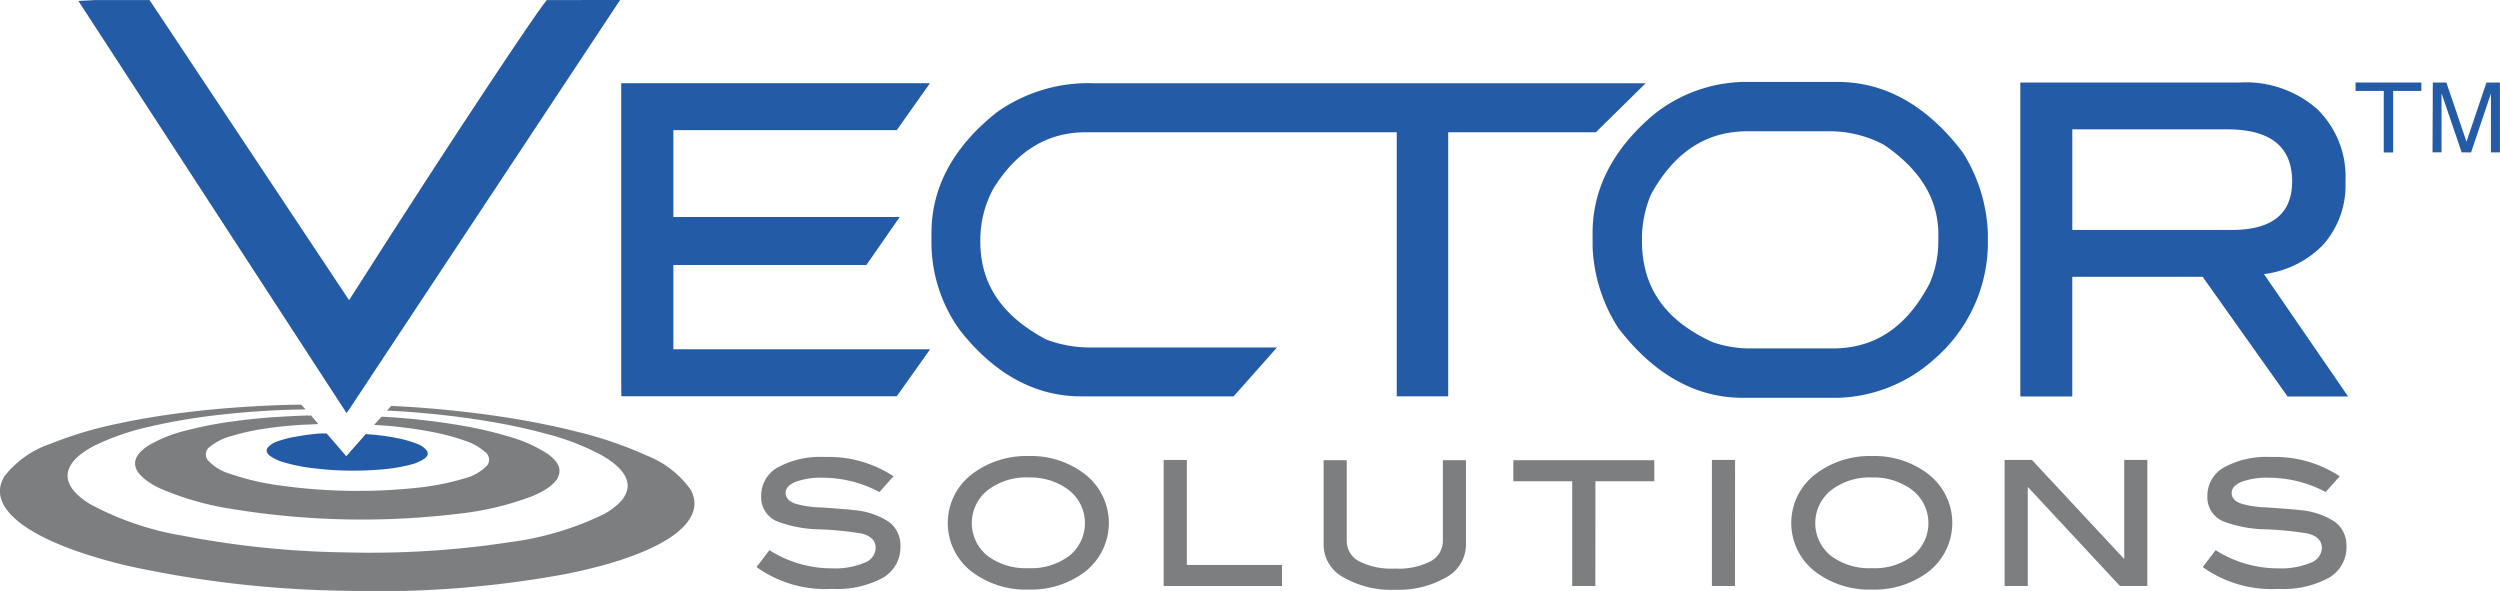
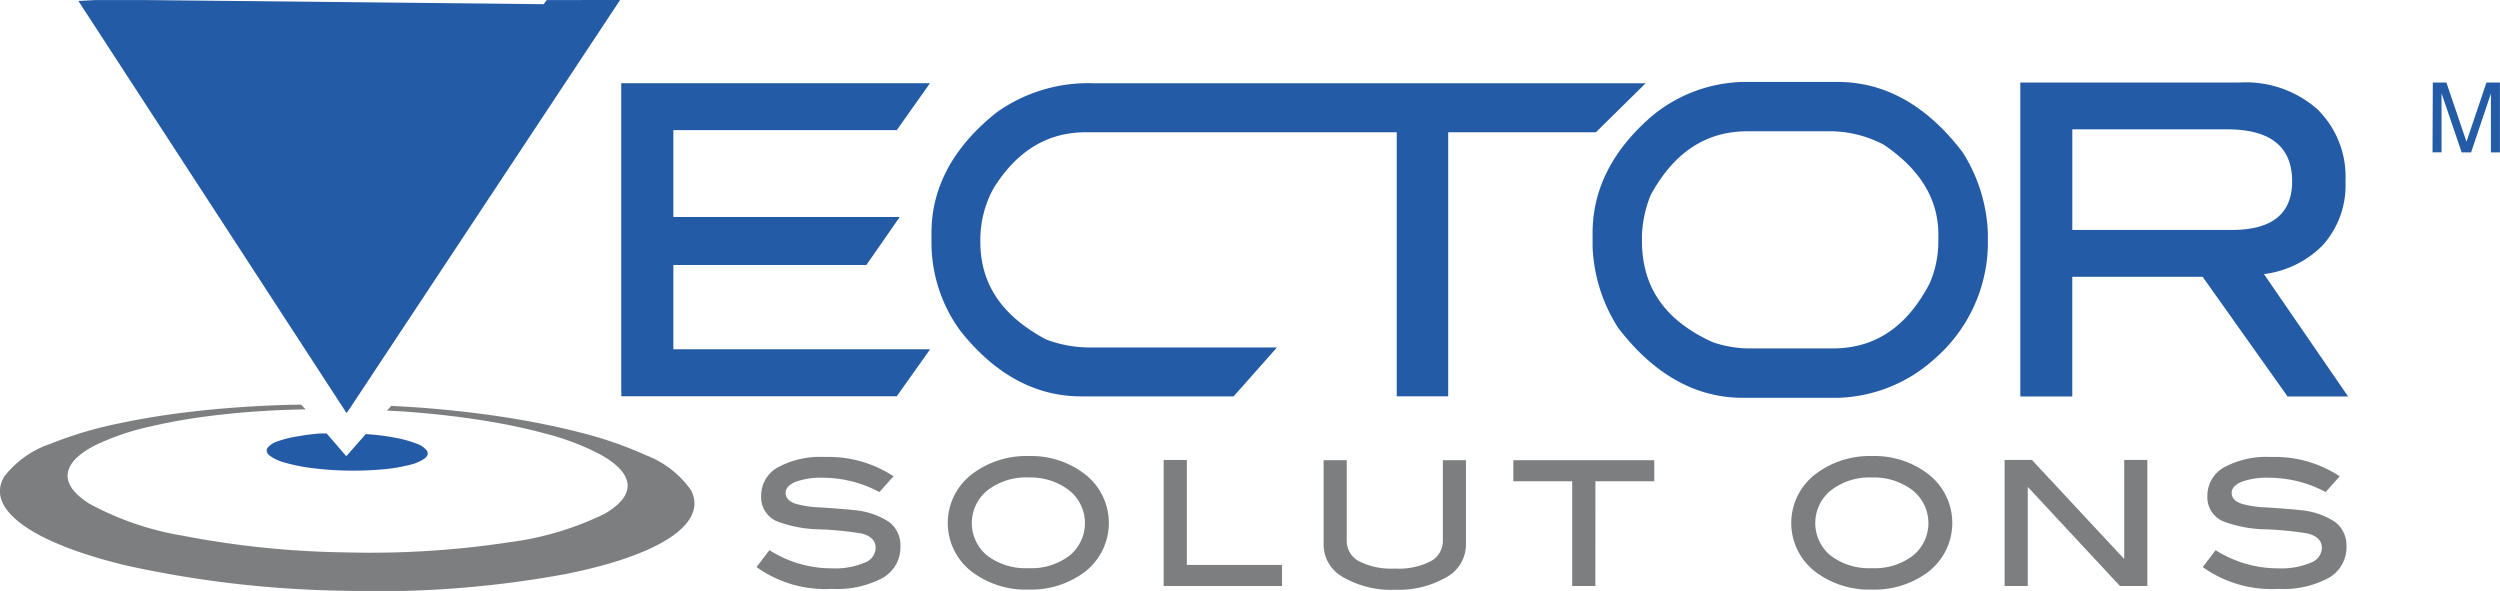
<svg xmlns="http://www.w3.org/2000/svg" id="logo" width="178.395" height="42.169" viewBox="0 0 178.395 42.169">
  <path id="Path_745" data-name="Path 745" d="M135.941,36.7V30.688h13.772l2.38-3.423H135.941v-6.2h15.941l2.37-3.349H132.22V39.485l.01.57h19.653l2.38-3.353Z" transform="translate(-87.891 -11.779)" fill="#245ba7" />
-   <path id="Path_746" data-name="Path 746" d="M530.694,46.13v.6h-2.012v4.389h-.671V46.727H526v-.6Z" transform="translate(-357.911 -40.24)" fill="#245ba7" />
  <path id="Path_747" data-name="Path 747" d="M542.4,46.13h.969l1.435,4.221,1.425-4.221h.962v4.985h-.644v-4.2l-1.415,4.2h-.671L543.024,46.9v4.211h-.644Z" transform="translate(-368.8 -40.24)" fill="#245ba7" />
  <path id="Path_748" data-name="Path 748" d="M273.852,46.28H234.493a11.273,11.273,0,0,0-6.91,2.048c-3.111,2.447-4.694,5.364-4.694,8.63v.771a10.671,10.671,0,0,0,2.048,6.2c2.457,3.111,5.364,4.694,8.63,4.694H244.45l3.094-3.49h-13.41a8.777,8.777,0,0,1-3.064-.57c-3.151-1.676-4.694-3.953-4.694-6.967v-.074a7.63,7.63,0,0,1,.942-3.745c1.676-2.682,3.839-4,6.595-4H256.09V68.622h3.671V49.777H270.3Z" transform="translate(-156.421 -40.339)" fill="#245ba7" />
  <path id="Path_749" data-name="Path 749" d="M389.948,50.942C387.42,47.653,384.44,46,381.087,46h-6.776a10.581,10.581,0,0,0-6.37,2.347l-.04.034c-2.86,2.434-4.3,5.264-4.3,8.388v.989a11.535,11.535,0,0,0,1.8,5.75l.054.077c2.528,3.289,5.508,4.955,8.861,4.955h6.776a10.709,10.709,0,0,0,6.836-2.712l.04-.037a11.016,11.016,0,0,0,3.839-8.046v-.976a11.542,11.542,0,0,0-1.8-5.75Zm-1.676,5.968v.422a7.486,7.486,0,0,1-.624,3.054c-1.633,3.115-3.9,4.63-6.916,4.63h-6.068a8.18,8.18,0,0,1-2.491-.446c-3.41-1.549-5.049-3.916-5.049-7.238v-.422a8.529,8.529,0,0,1,.634-2.863c1.676-3.047,3.949-4.526,6.9-4.526h6.071a8.287,8.287,0,0,1,3.658.962c2.618,1.777,3.889,3.9,3.889,6.427Z" transform="translate(-249.957 -40.153)" fill="#245ba7" />
  <path id="Path_750" data-name="Path 750" d="M191.044,135.227a8.407,8.407,0,0,1-5.3-1.5l-.077-.06.915-1.2.074.044a8.291,8.291,0,0,0,4.4,1.251,5.394,5.394,0,0,0,2.347-.416,1.153,1.153,0,0,0,.761-1.043c0-.516-.335-.852-1.006-1.026a23.667,23.667,0,0,0-3-.3,8.847,8.847,0,0,1-3.088-.593,1.864,1.864,0,0,1-1.076-1.8,2.3,2.3,0,0,1,1.207-2.038,6.361,6.361,0,0,1,3.329-.731,8.432,8.432,0,0,1,4.818,1.318l.091.06-1.006,1.123-.067-.034a8.643,8.643,0,0,0-3.943-.986,5.314,5.314,0,0,0-2.012.305c-.443.2-.671.456-.671.788s.231.6.7.761a7.147,7.147,0,0,0,1.763.262c1.24.084,2.032.148,2.411.194a5.364,5.364,0,0,1,2.491.835,2.089,2.089,0,0,1,.828,1.767,2.514,2.514,0,0,1-1.284,2.246A6.927,6.927,0,0,1,191.044,135.227Z" transform="translate(-131.679 -93.206)" fill="#7d7e7f" />
  <path id="Path_751" data-name="Path 751" d="M232.123,135.151a6.37,6.37,0,0,1-3.949-1.2,4.382,4.382,0,0,1,.023-7.118,6.37,6.37,0,0,1,3.926-1.21,6.269,6.269,0,0,1,3.912,1.21,4.405,4.405,0,0,1,0,7.131A6.37,6.37,0,0,1,232.123,135.151Zm0-8a4.506,4.506,0,0,0-2.93.919,3,3,0,0,0-.023,4.653,4.553,4.553,0,0,0,2.954.9,4.493,4.493,0,0,0,2.934-.905,2.991,2.991,0,0,0-.184-4.757A4.543,4.543,0,0,0,232.123,127.152Z" transform="translate(-158.728 -93.08)" fill="#7d7e7f" />
  <path id="Path_752" data-name="Path 752" d="M280.755,135.455H272.31V126.46h1.653v7.49h6.792Z" transform="translate(-189.273 -93.638)" fill="#7d7e7f" />
  <path id="Path_753" data-name="Path 753" d="M311.443,135.756a6.811,6.811,0,0,1-3.711-.905,2.645,2.645,0,0,1-1.381-2.307V126.51H308v5.7a1.639,1.639,0,0,0,.858,1.5,5.074,5.074,0,0,0,2.585.533,4.98,4.98,0,0,0,2.568-.533,1.643,1.643,0,0,0,.848-1.5v-5.7h1.649v6.035a2.648,2.648,0,0,1-1.381,2.307A6.828,6.828,0,0,1,311.443,135.756Z" transform="translate(-211.9 -93.672)" fill="#7d7e7f" />
  <path id="Path_754" data-name="Path 754" d="M352.577,135.488h-1.653v-7.473h-4.2V126.51h10.058v1.505h-4.2Z" transform="translate(-238.736 -93.672)" fill="#7d7e7f" />
-   <path id="Path_755" data-name="Path 755" d="M390.646,135.455H389V126.46h1.653Z" transform="translate(-266.841 -93.638)" fill="#7d7e7f" />
  <path id="Path_756" data-name="Path 756" d="M411.65,135.151a6.37,6.37,0,0,1-3.946-1.2,4.382,4.382,0,0,1,.023-7.118,6.347,6.347,0,0,1,3.923-1.21,6.269,6.269,0,0,1,3.912,1.21,4.405,4.405,0,0,1,0,7.131A6.37,6.37,0,0,1,411.65,135.151Zm0-8a4.5,4.5,0,0,0-2.927.919,3,3,0,0,0-.027,4.653,4.559,4.559,0,0,0,2.954.9,4.5,4.5,0,0,0,2.937-.905,2.991,2.991,0,0,0-.184-4.757,4.56,4.56,0,0,0-2.752-.808Z" transform="translate(-278.069 -93.08)" fill="#7d7e7f" />
  <path id="Path_757" data-name="Path 757" d="M461.485,135.448h-1.951l-.03-.03-6.551-7.04v7.071H451.3v-8.995h1.951l.027.03,6.558,7.04V126.45h1.65Z" transform="translate(-308.255 -93.632)" fill="#7d7e7f" />
  <path id="Path_758" data-name="Path 758" d="M498.864,135.227a8.424,8.424,0,0,1-5.3-1.5l-.074-.06.912-1.2.074.044a8.3,8.3,0,0,0,4.4,1.251,5.421,5.421,0,0,0,2.347-.416,1.158,1.158,0,0,0,.761-1.043c0-.516-.335-.852-1.006-1.026a23.583,23.583,0,0,0-3-.3,8.883,8.883,0,0,1-3.088-.593,1.861,1.861,0,0,1-1.073-1.8,2.3,2.3,0,0,1,1.207-2.038,6.356,6.356,0,0,1,3.326-.731,8.425,8.425,0,0,1,4.818,1.318l.094.06-1.006,1.123-.064-.034a8.67,8.67,0,0,0-3.946-.986,5.324,5.324,0,0,0-2.028.305c-.443.2-.67.456-.67.788s.228.6.7.761a7.114,7.114,0,0,0,1.76.262c1.244.084,2.032.148,2.414.194a5.349,5.349,0,0,1,2.488.835,2.092,2.092,0,0,1,.831,1.767,2.511,2.511,0,0,1-1.287,2.246A6.823,6.823,0,0,1,498.864,135.227Z" transform="translate(-336.301 -93.206)" fill="#7d7e7f" />
  <path id="Path_759" data-name="Path 759" d="M478.028,68.522h-4.318l-6.061-8.539h-9.3v8.539H454.64V46.12h15.653a7.738,7.738,0,0,1,5.538,1.9,6.737,6.737,0,0,1,2.012,5.15,6.384,6.384,0,0,1-1.639,4.58,7.114,7.114,0,0,1-4.177,2.042ZM469.737,56.64q4.3,0,4.3-3.463,0-3.715-4.643-3.715H458.351V56.64Z" transform="translate(-310.475 -40.233)" fill="#245ba7" />
  <path id="Path_760" data-name="Path 760" d="M73.911,120.745a6.969,6.969,0,0,0-3.158-2.447,27.926,27.926,0,0,0-4.891-1.676c-1.639-.419-3.43-.774-5.274-1.059-1.723-.265-3.544-.476-5.4-.63-.818-.067-1.676-.124-2.645-.168l-.3.335c.865.04,1.6.091,2.32.154,1.636.141,3.229.335,4.717.58a41.929,41.929,0,0,1,4.425.949,17.911,17.911,0,0,1,3.775,1.458c1.133.63,1.784,1.3,1.911,1.981.141.768-.392,1.539-1.649,2.256A21.773,21.773,0,0,1,61,124.49a65.844,65.844,0,0,1-11.7.728,65.557,65.557,0,0,1-11.647-1.194,21.14,21.14,0,0,1-6.631-2.27c-1.22-.761-1.717-1.556-1.535-2.317.161-.671.845-1.318,2.012-1.9a18.044,18.044,0,0,1,3.845-1.3,41.4,41.4,0,0,1,4.462-.778c1.5-.184,3.1-.315,4.744-.392.557-.023,1.21-.04,1.881-.054l-.308-.335c-.764,0-1.532.03-2.179.057-1.864.08-3.688.221-5.428.416-1.857.211-3.664.493-5.321.848a27.907,27.907,0,0,0-4.972,1.472,7,7,0,0,0-3.279,2.317c-.6.979-.375,2.032.808,3.071,1.375,1.207,3.979,2.347,7.822,3.282a77.2,77.2,0,0,0,15.656,1.814,74.017,74.017,0,0,0,15.734-1.187c3.886-.774,6.548-1.82,7.979-2.967C74.186,122.787,74.464,121.747,73.911,120.745Z" transform="translate(-24.627 -85.801)" fill="#7d7e7f" />
-   <path id="Path_761" data-name="Path 761" d="M60.5,117.4a28.063,28.063,0,0,0-3.487.671,9.927,9.927,0,0,0-2.682,1.069c-.721.463-1.036.955-.942,1.455.107.55.711,1.106,1.807,1.626a21.021,21.021,0,0,0,5.15,1.458A57.46,57.46,0,0,0,76.537,124a21.229,21.229,0,0,0,5.207-1.254c1.123-.473,1.753-1.006,1.884-1.549s-.168-1.006-.865-1.492a9.87,9.87,0,0,0-2.632-1.177,27.953,27.953,0,0,0-3.45-.808c-1.2-.211-2.511-.382-3.876-.506-.57-.054-1.173-.094-1.851-.131l-.523.587c.493.027.9.057,1.291.094,1.006.1,1.951.235,2.8.4a15.821,15.821,0,0,1,2.323.61,4.137,4.137,0,0,1,1.512.835.671.671,0,0,1,.124.972,3.442,3.442,0,0,1-1.649.919,18.234,18.234,0,0,1-3.47.671,40.137,40.137,0,0,1-9.769-.194,18.1,18.1,0,0,1-3.433-.815,3.409,3.409,0,0,1-1.6-.982.671.671,0,0,1,.171-.966,4.238,4.238,0,0,1,1.556-.761,16.354,16.354,0,0,1,2.347-.516c.858-.131,1.81-.228,2.816-.285.292,0,.647-.03,1.006-.04L65.93,117c-.54,0-1.083.03-1.535.054C63.027,117.117,61.709,117.235,60.5,117.4Z" transform="translate(-43.735 -87.35)" fill="#7d7e7f" />
  <path id="Path_762" data-name="Path 762" d="M83.5,121.051a7.63,7.63,0,0,0-1.318.335,1.489,1.489,0,0,0-.724.469c-.114.184-.064.365.137.543a3.108,3.108,0,0,0,1.069.5,12.163,12.163,0,0,0,1.911.392,23.469,23.469,0,0,0,5.072.1,12.157,12.157,0,0,0,1.928-.315,3.108,3.108,0,0,0,1.1-.466c.208-.168.268-.335.164-.536a1.458,1.458,0,0,0-.7-.5,7.561,7.561,0,0,0-1.3-.386,16.094,16.094,0,0,0-1.7-.262c-.194-.02-.453-.037-.671-.054l-1.391,1.579-1.4-1.623H85.2A16.6,16.6,0,0,0,83.5,121.051Z" transform="translate(-62.367 -89.896)" fill="#245ba7" />
-   <path id="Path_763" data-name="Path 763" d="M74.732,28.567l-.225.292c-.63.808-5.656,8.207-13.88,21.121L46.392,28.567H42.46l-1.15.06L60.446,58.036l.191-.268L79.965,28.56H78.534Z" transform="translate(-35.717 -28.56)" fill="#245ba7" />
+   <path id="Path_763" data-name="Path 763" d="M74.732,28.567l-.225.292L46.392,28.567H42.46l-1.15.06L60.446,58.036l.191-.268L79.965,28.56H78.534Z" transform="translate(-35.717 -28.56)" fill="#245ba7" />
</svg>